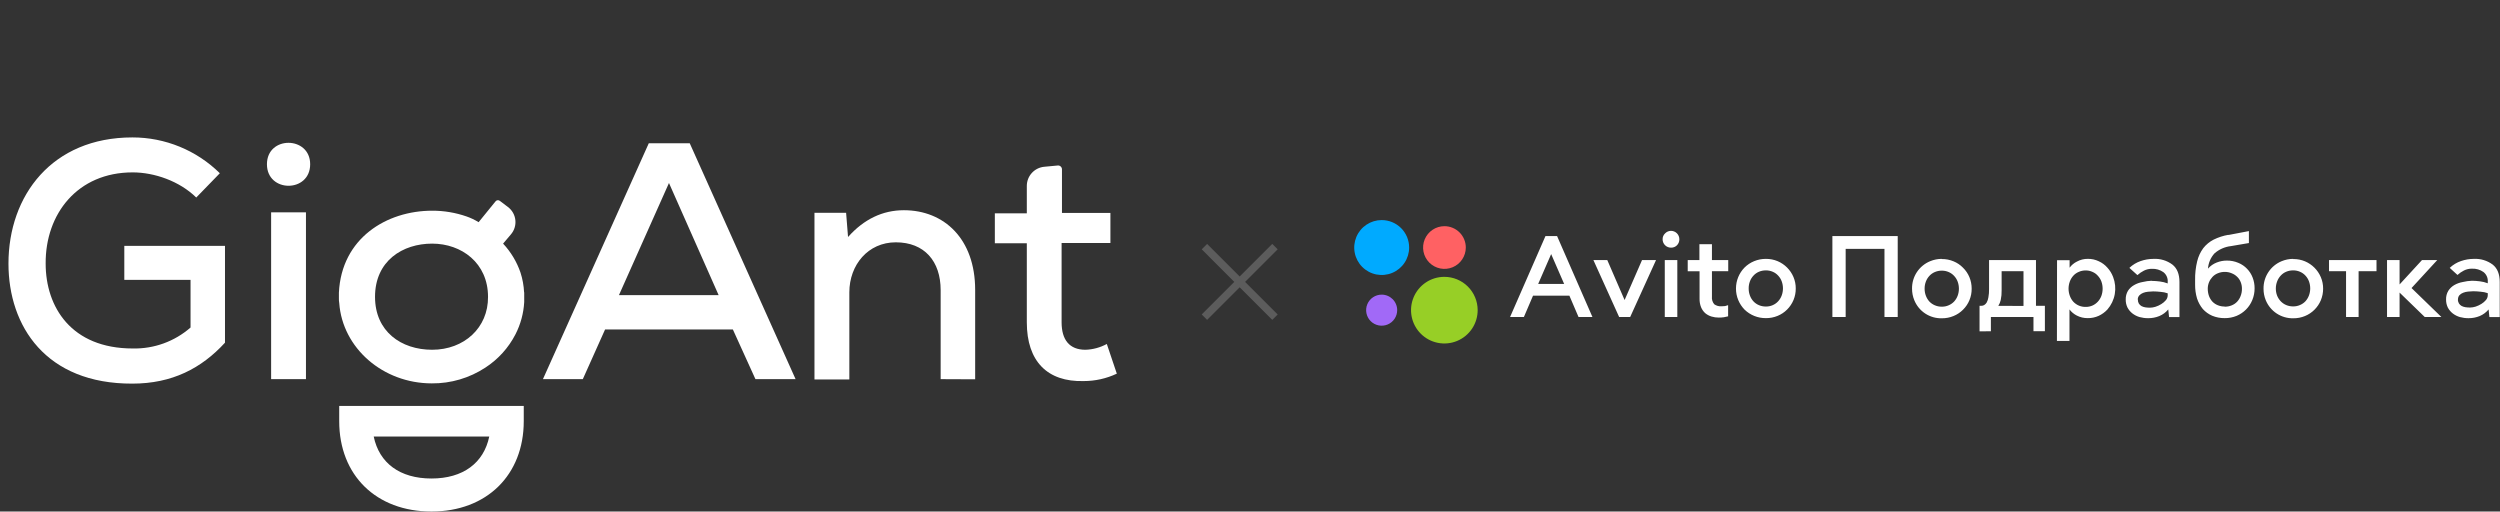
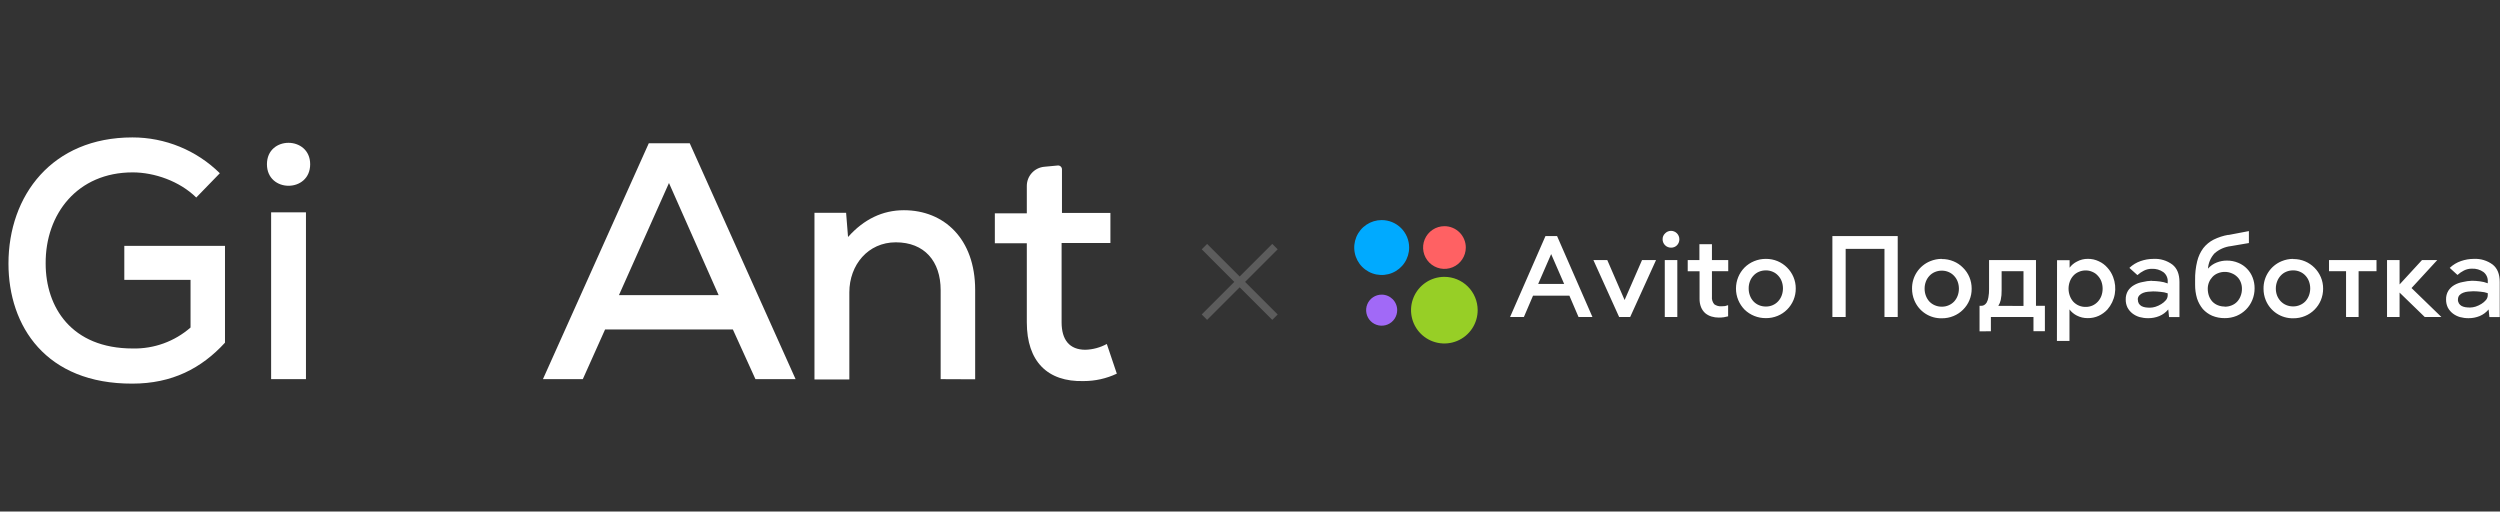
<svg xmlns="http://www.w3.org/2000/svg" width="1476" height="302" viewBox="0 0 1476 302" fill="none">
  <rect x="0" y="0" width="1476" height="302" fill="#333333" stroke="none" />
  <path d="M115.865 116.618C105.976 106.91 91.116 101.776 78.346 101.776C45.762 101.74 26.723 126.309 26.957 155.651C26.957 181.174 42.015 205.743 78.4 205.743C90.911 206.017 103.073 201.603 112.497 193.368V165.251H73.392V145.168H132.833V202.32C118.927 217.487 101.581 226.493 78.147 226.493C27.101 226.673 5 192.576 5 155.633C5 115.43 30.721 81.134 78.147 81.134C97.474 81.108 116.031 88.707 129.788 102.281L115.865 116.618Z" fill="white" />
  <path d="M183.126 96.966C183.126 113.915 157.603 113.915 157.603 96.966C157.603 80.016 183.126 80.197 183.126 96.966ZM160.07 125.353V223.844H180.64V125.353H160.07Z" fill="white" />
-   <path d="M200.27 239.661V248.667C200.27 280.675 222.172 302.001 254.738 302.001C287.304 302.001 309.225 280.477 309.225 248.667V239.661H200.27ZM254.738 282.512C236.078 282.512 223.884 273.38 220.641 257.745H288.854C285.611 273.326 273.417 282.512 254.738 282.512Z" fill="white" />
  <path d="M432.679 194.505H357.244L344.095 223.847H320.553L383.037 84.594H407.227L469.712 223.847H446.008L432.679 194.505ZM394.961 108.046L365.421 174.259H424.285L394.961 108.046Z" fill="white" />
  <path d="M555.362 223.847V171.27C555.362 154.302 545.833 143.063 528.884 143.063C512.493 143.063 501.451 156.41 501.451 172.603V224.027H480.863V125.627H499.542L500.677 139.928C510.025 129.445 521.066 124.114 533.639 124.114C557.451 124.114 575.734 141.063 575.734 171.162V223.937L555.362 223.847Z" fill="white" />
  <path d="M626.983 100.013V125.734H655.587V143.458H626.767V190.29C626.767 200.575 631.342 206.501 640.853 206.501C645.265 206.357 649.582 205.186 653.461 203.079L659.369 220.605C653.236 223.498 646.536 224.993 639.754 224.982C618.427 225.558 606.233 213.364 606.233 190.326V143.638H587.356V125.932H606.233V109.721C606.243 106.937 607.275 104.253 609.135 102.18C610.995 100.108 613.553 98.791 616.32 98.482L624.318 97.725C624.648 97.67 624.987 97.688 625.309 97.778C625.632 97.868 625.931 98.027 626.186 98.245C626.44 98.464 626.643 98.735 626.781 99.04C626.919 99.346 626.988 99.678 626.983 100.013V100.013Z" fill="white" />
-   <path d="M309.422 172.599C309.236 168.65 308.527 164.744 307.315 160.981C305.141 154.601 301.635 148.755 297.03 143.833L301.605 138.43C302.607 137.275 303.361 135.927 303.819 134.468C304.278 133.01 304.432 131.473 304.271 129.952C304.111 128.432 303.639 126.961 302.886 125.631C302.133 124.3 301.115 123.139 299.894 122.219L295.139 118.616C294.945 118.452 294.718 118.33 294.473 118.26C294.229 118.189 293.973 118.171 293.721 118.207C293.469 118.243 293.227 118.331 293.012 118.467C292.797 118.603 292.613 118.783 292.473 118.995L282.566 131.189C280.35 129.809 277.988 128.679 275.523 127.82C268.975 125.534 262.087 124.377 255.151 124.398C228.277 124.398 201.619 140.609 200.088 172.779V176.057C200.055 177.016 200.122 177.976 200.286 178.921C202.178 205.399 225.99 226.347 254.953 226.347C266.188 226.439 277.197 223.192 286.583 217.017C294.114 212.126 300.237 205.352 304.343 197.366C307.378 191.445 309.133 184.952 309.494 178.309V172.599H309.422ZM255.133 206.498C236.833 206.498 221.415 195.69 221.415 175.265C221.415 153.92 237.788 143.833 255.133 143.833C272.479 143.833 288.132 155.253 288.132 175.265C288.276 193.547 273.992 206.498 255.133 206.498Z" fill="white" />
  <path d="M711.083 145.601L752.745 187.263M752.745 145.601L711.083 187.263" stroke="white" stroke-opacity="0.2" stroke-width="4.507" stroke-miterlimit="10" />
  <path d="M831.959 146.142C831.959 149.348 831.008 152.482 829.227 155.148C827.446 157.814 824.914 159.892 821.952 161.119C818.99 162.346 815.73 162.667 812.585 162.041C809.441 161.416 806.552 159.872 804.285 157.605C802.018 155.337 800.474 152.449 799.849 149.304C799.223 146.16 799.544 142.9 800.771 139.938C801.998 136.976 804.076 134.444 806.742 132.663C809.408 130.881 812.542 129.931 815.748 129.931C820.048 129.931 824.171 131.639 827.211 134.679C830.251 137.719 831.959 141.842 831.959 146.142Z" fill="#00AAFF" />
  <path d="M872.413 183.102C872.416 186.993 871.266 190.798 869.107 194.035C866.948 197.272 863.877 199.795 860.283 201.287C856.689 202.778 852.734 203.17 848.917 202.414C845.101 201.657 841.594 199.785 838.842 197.035C836.089 194.285 834.214 190.78 833.453 186.964C832.693 183.148 833.082 179.192 834.57 175.597C836.058 172.002 838.579 168.929 841.814 166.767C845.049 164.605 848.853 163.451 852.744 163.451C857.957 163.451 862.957 165.521 866.646 169.205C870.334 172.89 872.408 177.888 872.413 183.102V183.102Z" fill="#97CF26" />
  <path d="M865.409 146.142C865.409 148.636 864.67 151.074 863.285 153.147C861.899 155.221 859.93 156.837 857.626 157.791C855.322 158.745 852.787 158.995 850.341 158.508C847.895 158.022 845.649 156.821 843.885 155.058C842.122 153.294 840.921 151.048 840.435 148.602C839.948 146.156 840.198 143.621 841.152 141.317C842.106 139.013 843.723 137.044 845.796 135.659C847.869 134.273 850.307 133.534 852.801 133.534C856.145 133.534 859.352 134.862 861.717 137.227C864.081 139.591 865.409 142.798 865.409 146.142Z" fill="#FF6163" />
  <path d="M824.899 183.101C824.902 184.915 824.368 186.69 823.363 188.2C822.357 189.71 820.927 190.888 819.252 191.585C817.577 192.281 815.733 192.465 813.953 192.114C812.173 191.762 810.538 190.89 809.254 189.609C807.97 188.327 807.095 186.694 806.74 184.915C806.385 183.136 806.565 181.291 807.259 179.615C807.952 177.939 809.127 176.506 810.635 175.498C812.143 174.489 813.917 173.951 815.731 173.951C816.934 173.949 818.126 174.184 819.238 174.643C820.35 175.101 821.361 175.775 822.213 176.625C823.064 177.475 823.74 178.484 824.201 179.596C824.662 180.707 824.899 181.898 824.899 183.101V183.101Z" fill="#A169F7" />
  <path d="M912.438 139.387H919.301L940.177 187.156H931.963L926.56 174.547H905.107L899.704 187.156H891.544L912.438 139.387ZM908.133 167.648H923.48L915.806 150.014L908.133 167.648ZM940.735 153.527H948.931L959.162 177.141L969.465 153.527H977.732L962.458 187.156H955.938L940.735 153.527ZM982.884 187.156V153.527H990.287V187.156H982.884ZM981.605 141.206C981.597 140.564 981.725 139.928 981.979 139.338C982.234 138.748 982.609 138.219 983.082 137.784C983.534 137.308 984.079 136.93 984.683 136.673C985.287 136.416 985.938 136.285 986.594 136.289C987.892 136.303 989.133 136.826 990.049 137.746C990.966 138.666 991.484 139.908 991.494 141.206C991.51 141.87 991.394 142.53 991.153 143.149C990.912 143.767 990.55 144.332 990.089 144.809C989.633 145.269 989.087 145.63 988.486 145.872C987.886 146.114 987.242 146.23 986.594 146.214C985.935 146.224 985.28 146.101 984.669 145.852C984.058 145.604 983.504 145.235 983.038 144.768C982.573 144.301 982.206 143.745 981.96 143.133C981.713 142.521 981.593 141.866 981.605 141.206ZM1003.33 153.527V144.16H1010.73V153.527H1020.35V160.119H1010.73V175.123C1010.65 175.926 1010.72 176.738 1010.95 177.511C1011.19 178.284 1011.57 179.003 1012.08 179.626C1013.33 180.528 1014.85 180.956 1016.39 180.833C1017.08 180.837 1017.78 180.795 1018.48 180.707C1019.09 180.578 1019.69 180.398 1020.28 180.167V186.759C1019.46 186.989 1018.63 187.169 1017.79 187.3C1016.79 187.439 1015.78 187.506 1014.77 187.498C1013.29 187.51 1011.83 187.298 1010.42 186.867C1009.06 186.45 1007.8 185.764 1006.71 184.85C1005.66 183.878 1004.84 182.684 1004.3 181.356C1003.68 179.773 1003.38 178.083 1003.42 176.384V160.173H996.429V153.527H1003.33ZM1042.58 152.842C1044.96 152.817 1047.32 153.276 1049.51 154.193C1053.72 155.979 1057.07 159.331 1058.86 163.542C1059.77 165.689 1060.23 168 1060.21 170.332C1060.23 172.643 1059.79 174.935 1058.91 177.072C1058.03 179.21 1056.73 181.15 1055.09 182.779C1053.49 184.37 1051.6 185.63 1049.51 186.489C1047.31 187.4 1044.95 187.853 1042.58 187.822C1037.87 187.872 1033.34 186.059 1029.97 182.779C1028.4 181.164 1027.15 179.27 1026.28 177.195C1025.37 175.021 1024.91 172.687 1024.92 170.332C1024.92 165.706 1026.73 161.263 1029.97 157.958C1031.59 156.343 1033.52 155.064 1035.64 154.193C1037.84 153.285 1040.2 152.826 1042.58 152.842V152.842ZM1032.42 170.332C1032.41 171.758 1032.66 173.174 1033.16 174.511C1033.62 175.777 1034.33 176.94 1035.25 177.933C1036.15 178.894 1037.25 179.655 1038.47 180.167C1039.77 180.715 1041.17 180.991 1042.58 180.977C1043.96 180.996 1045.34 180.72 1046.61 180.167C1047.84 179.638 1048.94 178.852 1049.84 177.861C1050.75 176.868 1051.46 175.705 1051.92 174.439C1052.91 171.746 1052.91 168.792 1051.92 166.099C1051.47 164.846 1050.75 163.699 1049.84 162.731C1048.94 161.739 1047.84 160.958 1046.61 160.444C1045.34 159.89 1043.96 159.614 1042.58 159.633C1041.17 159.62 1039.77 159.896 1038.47 160.444C1037.24 160.962 1036.14 161.743 1035.25 162.731C1034.33 163.699 1033.61 164.846 1033.16 166.099C1032.65 167.453 1032.4 168.888 1032.42 170.332V170.332ZM1081.84 187.156V139.387H1120.41V187.156H1112.59V146.916H1089.68V187.156H1081.84ZM1146.43 152.932C1148.81 152.905 1151.17 153.365 1153.37 154.283C1155.47 155.139 1157.37 156.421 1158.95 158.048C1160.58 159.637 1161.86 161.536 1162.74 163.632C1163.63 165.783 1164.08 168.092 1164.07 170.422C1164.1 172.735 1163.66 175.03 1162.78 177.169C1161.91 179.308 1160.6 181.247 1158.95 182.869C1157.36 184.468 1155.46 185.729 1153.37 186.579C1151.17 187.492 1148.81 187.945 1146.43 187.912C1142.97 187.993 1139.57 187.02 1136.67 185.122C1133.78 183.224 1131.53 180.491 1130.22 177.285C1129.32 175.111 1128.86 172.777 1128.87 170.422C1128.82 166.958 1129.81 163.558 1131.72 160.666C1133.63 157.775 1136.37 155.525 1139.57 154.211C1141.75 153.304 1144.08 152.839 1146.43 152.842V152.932ZM1136.29 170.422C1136.28 171.849 1136.53 173.267 1137.03 174.601C1137.5 175.863 1138.2 177.024 1139.1 178.023C1140.02 178.985 1141.12 179.745 1142.35 180.257C1143.64 180.807 1145.03 181.083 1146.43 181.067C1147.82 181.088 1149.2 180.812 1150.47 180.257C1151.69 179.745 1152.8 178.985 1153.71 178.023C1154.62 177.025 1155.33 175.864 1155.8 174.601C1156.79 171.908 1156.79 168.954 1155.8 166.261C1155.34 165.011 1154.62 163.866 1153.71 162.893C1152.81 161.904 1151.7 161.124 1150.47 160.606C1149.2 160.051 1147.82 159.774 1146.43 159.795C1145.03 159.78 1143.64 160.056 1142.35 160.606C1141.11 161.124 1140.01 161.904 1139.1 162.893C1138.2 163.867 1137.49 165.012 1137.03 166.261C1136.54 167.562 1136.29 168.942 1136.29 170.332V170.422ZM1168.72 195.639V180.563H1169.58C1170.2 180.574 1170.82 180.438 1171.38 180.167C1172.02 179.79 1172.55 179.257 1172.93 178.618C1173.44 177.676 1173.78 176.652 1173.94 175.592C1174.24 173.964 1174.37 172.311 1174.34 170.656V153.527H1202.04V180.545H1207.3V195.549H1200.56V187.156H1175.42V195.567L1168.72 195.639ZM1194.67 180.635V160.119H1181.76V171.413C1181.8 173.336 1181.63 175.258 1181.23 177.141C1180.96 178.356 1180.48 179.515 1179.81 180.563L1194.67 180.635ZM1214.48 153.617H1221.89V158.048C1223.02 156.522 1224.49 155.287 1226.19 154.445C1228.19 153.348 1230.44 152.789 1232.71 152.824C1234.93 152.801 1237.11 153.288 1239.11 154.247C1241.07 155.128 1242.81 156.425 1244.22 158.048C1245.69 159.655 1246.83 161.525 1247.59 163.56C1248.82 166.759 1249.16 170.233 1248.57 173.61C1247.98 176.987 1246.47 180.138 1244.22 182.725C1242.76 184.305 1240.99 185.584 1239.04 186.489C1237.03 187.394 1234.84 187.849 1232.64 187.822C1230.37 187.861 1228.13 187.335 1226.12 186.291C1224.43 185.429 1222.96 184.198 1221.82 182.689V201.277H1214.41L1214.48 153.617ZM1231.38 181.194C1232.77 181.213 1234.14 180.936 1235.41 180.383C1236.61 179.845 1237.68 179.066 1238.57 178.095C1239.48 177.099 1240.19 175.937 1240.66 174.673C1241.64 171.93 1241.64 168.932 1240.66 166.189C1240.19 164.938 1239.48 163.792 1238.57 162.821C1237.71 161.823 1236.63 161.04 1235.41 160.534C1234.15 159.946 1232.77 159.65 1231.38 159.669C1229.96 159.656 1228.56 159.951 1227.27 160.534C1226.04 161.048 1224.94 161.829 1224.05 162.821C1223.17 163.805 1222.48 164.948 1222.03 166.189C1221.02 168.927 1221.02 171.935 1222.03 174.673C1222.49 175.927 1223.17 177.086 1224.05 178.095C1224.98 179.1 1226.12 179.896 1227.38 180.43C1228.65 180.964 1230.01 181.224 1231.38 181.194ZM1270.47 165.847C1272.04 165.863 1273.61 165.977 1275.17 166.189C1276.76 166.37 1278.32 166.758 1279.81 167.342V166.46C1279.9 165.36 1279.71 164.256 1279.26 163.247C1278.82 162.238 1278.13 161.355 1277.26 160.678C1275.27 159.287 1272.89 158.596 1270.47 158.714C1268.83 158.688 1267.22 159.059 1265.77 159.795C1264.38 160.499 1263.09 161.384 1261.93 162.425L1257.19 158.156C1259.1 156.35 1261.37 154.974 1263.86 154.121C1266.28 153.279 1268.82 152.847 1271.39 152.842C1275.42 152.616 1279.41 153.822 1282.64 156.247C1285.38 158.444 1286.75 161.854 1286.75 166.478V187.192H1280.61L1280.14 182.689C1278.73 184.401 1276.93 185.743 1274.88 186.597C1272.79 187.449 1270.55 187.877 1268.29 187.858C1266.56 187.869 1264.84 187.645 1263.17 187.192C1261.66 186.742 1260.25 186.022 1258.99 185.066C1257.8 184.136 1256.81 182.963 1256.09 181.626C1255.36 180.142 1255 178.505 1255.03 176.853C1254.97 175.032 1255.43 173.231 1256.36 171.665C1257.28 170.277 1258.51 169.128 1259.97 168.315C1261.5 167.425 1263.19 166.815 1264.94 166.514C1266.72 166.072 1268.55 165.818 1270.39 165.757L1270.47 165.847ZM1262.2 176.889C1262.17 177.716 1262.38 178.534 1262.79 179.248C1263.19 179.854 1263.72 180.36 1264.34 180.725C1265.06 181.091 1265.83 181.341 1266.63 181.464C1267.52 181.596 1268.42 181.662 1269.31 181.662C1270.43 181.641 1271.54 181.459 1272.61 181.121C1273.82 180.728 1274.97 180.189 1276.05 179.518C1277.06 178.901 1277.96 178.129 1278.73 177.231C1279.41 176.441 1279.79 175.442 1279.81 174.403V173.178C1278.45 172.694 1277.03 172.403 1275.58 172.314C1274.13 172.146 1272.67 172.055 1271.21 172.043C1270.19 172.051 1269.18 172.117 1268.18 172.241C1267.18 172.326 1266.21 172.557 1265.28 172.926C1264.44 173.246 1263.68 173.75 1263.06 174.403C1262.47 175.059 1262.13 175.912 1262.13 176.799L1262.2 176.889ZM1315.64 138.739L1327.75 136.433V143.494L1317.19 145.295C1313.57 145.697 1310.16 147.199 1307.43 149.6C1305.17 152.086 1303.82 155.258 1303.59 158.606C1304.98 157.011 1306.74 155.776 1308.71 155.004C1310.61 154.238 1312.64 153.847 1314.69 153.851C1317.04 153.811 1319.38 154.271 1321.55 155.202C1323.48 155.992 1325.23 157.183 1326.66 158.696C1328.11 160.18 1329.23 161.946 1329.96 163.884C1330.74 165.899 1331.13 168.045 1331.11 170.206C1331.13 172.585 1330.67 174.942 1329.76 177.141C1328.91 179.232 1327.65 181.135 1326.06 182.739C1324.46 184.343 1322.57 185.617 1320.49 186.489C1318.26 187.396 1315.88 187.849 1313.48 187.822C1310.94 187.86 1308.42 187.382 1306.08 186.417C1303.98 185.506 1302.1 184.154 1300.56 182.454C1299.03 180.604 1297.86 178.476 1297.12 176.186C1296.34 173.544 1295.96 170.8 1295.99 168.045V165.361C1295.92 161.644 1296.33 157.934 1297.2 154.319C1297.87 151.506 1299.09 148.854 1300.8 146.52C1302.45 144.416 1304.54 142.696 1306.92 141.477C1309.66 140.13 1312.57 139.178 1315.57 138.649L1315.64 138.739ZM1313.5 181.067C1314.88 181.085 1316.25 180.827 1317.53 180.311C1318.75 179.839 1319.85 179.107 1320.76 178.167C1321.67 177.195 1322.38 176.05 1322.85 174.799C1323.4 173.407 1323.67 171.919 1323.64 170.422C1323.65 169.089 1323.4 167.766 1322.9 166.532C1322.44 165.361 1321.74 164.304 1320.83 163.434C1319.91 162.516 1318.8 161.804 1317.59 161.344C1316.31 160.791 1314.94 160.515 1313.55 160.534C1312.12 160.515 1310.71 160.791 1309.39 161.344C1308.19 161.82 1307.1 162.559 1306.22 163.506C1305.36 164.422 1304.67 165.491 1304.2 166.658C1303.71 167.851 1303.46 169.131 1303.46 170.422C1303.45 171.914 1303.7 173.397 1304.2 174.799C1304.67 176.05 1305.38 177.195 1306.29 178.167C1307.18 179.064 1308.25 179.764 1309.43 180.221C1310.7 180.732 1312.06 180.989 1313.43 180.977L1313.5 181.067ZM1353.94 152.932C1356.31 152.905 1358.67 153.365 1360.87 154.283C1365.08 156.069 1368.43 159.421 1370.22 163.632C1371.13 165.779 1371.59 168.09 1371.57 170.422C1371.58 172.777 1371.12 175.111 1370.22 177.285C1369.34 179.374 1368.06 181.271 1366.45 182.869C1364.86 184.463 1362.96 185.725 1360.87 186.579C1358.67 187.492 1356.31 187.945 1353.94 187.912C1350.48 187.983 1347.08 187.006 1344.18 185.109C1341.29 183.212 1339.04 180.485 1337.72 177.285C1336.82 175.11 1336.37 172.776 1336.39 170.422C1336.34 166.96 1337.33 163.563 1339.24 160.672C1341.14 157.781 1343.87 155.53 1347.07 154.211C1349.22 153.315 1351.53 152.85 1353.86 152.842L1353.94 152.932ZM1343.65 170.332C1343.64 171.758 1343.89 173.174 1344.39 174.511C1344.89 175.752 1345.61 176.889 1346.53 177.861C1347.44 178.822 1348.54 179.583 1349.76 180.095C1351.06 180.643 1352.45 180.919 1353.86 180.905C1355.25 180.924 1356.63 180.648 1357.9 180.095C1359.12 179.583 1360.23 178.823 1361.14 177.861C1362.04 176.862 1362.74 175.701 1363.21 174.439C1364.2 171.746 1364.2 168.792 1363.21 166.099C1362.75 164.85 1362.05 163.705 1361.14 162.731C1360.24 161.742 1359.13 160.962 1357.9 160.444C1356.63 159.89 1355.25 159.614 1353.86 159.633C1352.45 159.62 1351.06 159.896 1349.76 160.444C1348.53 160.962 1347.43 161.743 1346.53 162.731C1345.62 163.704 1344.91 164.849 1344.44 166.099C1343.92 167.449 1343.65 168.884 1343.65 170.332V170.332ZM1375.05 160.119V153.527H1403.09V160.119H1392.52V187.138H1385.11V160.119H1375.05ZM1416.71 153.527V167.937L1429.96 153.527H1438.97L1423.77 170.062L1441.4 187.156H1431.57L1416.71 172.746V187.156H1409.3V153.527H1416.71ZM1459.43 165.757C1461.01 165.773 1462.59 165.887 1464.15 166.099C1465.74 166.28 1467.29 166.668 1468.78 167.252V166.37C1468.86 165.27 1468.68 164.166 1468.23 163.157C1467.78 162.148 1467.09 161.265 1466.22 160.588C1464.24 159.197 1461.85 158.506 1459.43 158.624C1457.8 158.6 1456.18 158.97 1454.71 159.705C1453.33 160.413 1452.05 161.297 1450.89 162.335L1446.32 158.156C1448.22 156.346 1450.5 154.97 1452.98 154.121C1455.41 153.279 1457.95 152.847 1460.51 152.842C1464.54 152.625 1468.51 153.83 1471.73 156.247C1474.47 158.444 1475.84 161.854 1475.84 166.478V187.192H1469.74L1469.27 182.689C1467.86 184.401 1466.05 185.743 1464.01 186.597C1461.91 187.449 1459.67 187.877 1457.42 187.858C1455.69 187.869 1453.97 187.645 1452.3 187.192C1450.79 186.742 1449.37 186.022 1448.12 185.066C1446.92 184.136 1445.94 182.963 1445.22 181.626C1444.49 180.142 1444.13 178.505 1444.16 176.853C1444.09 175.031 1444.55 173.228 1445.49 171.665C1446.38 170.292 1447.58 169.145 1448.99 168.315C1450.53 167.428 1452.22 166.818 1453.97 166.514C1455.78 166.068 1457.63 165.814 1459.49 165.757H1459.43ZM1451.15 176.799C1451.12 177.627 1451.34 178.446 1451.76 179.158C1452.15 179.764 1452.68 180.27 1453.31 180.635C1454.03 181.004 1454.8 181.253 1455.6 181.374C1456.49 181.506 1457.39 181.573 1458.3 181.572C1459.42 181.549 1460.53 181.367 1461.59 181.031C1462.79 180.634 1463.94 180.096 1465.02 179.428C1466.03 178.811 1466.93 178.039 1467.7 177.141C1468.38 176.351 1468.76 175.352 1468.78 174.313V173.088C1467.42 172.606 1465.99 172.315 1464.55 172.223C1463.09 172.056 1461.63 171.965 1460.17 171.953C1459.16 171.961 1458.15 172.027 1457.14 172.151C1456.15 172.236 1455.17 172.467 1454.25 172.836C1453.4 173.151 1452.64 173.656 1452.03 174.313C1451.45 175.008 1451.16 175.895 1451.2 176.799H1451.15Z" fill="white" />
</svg>